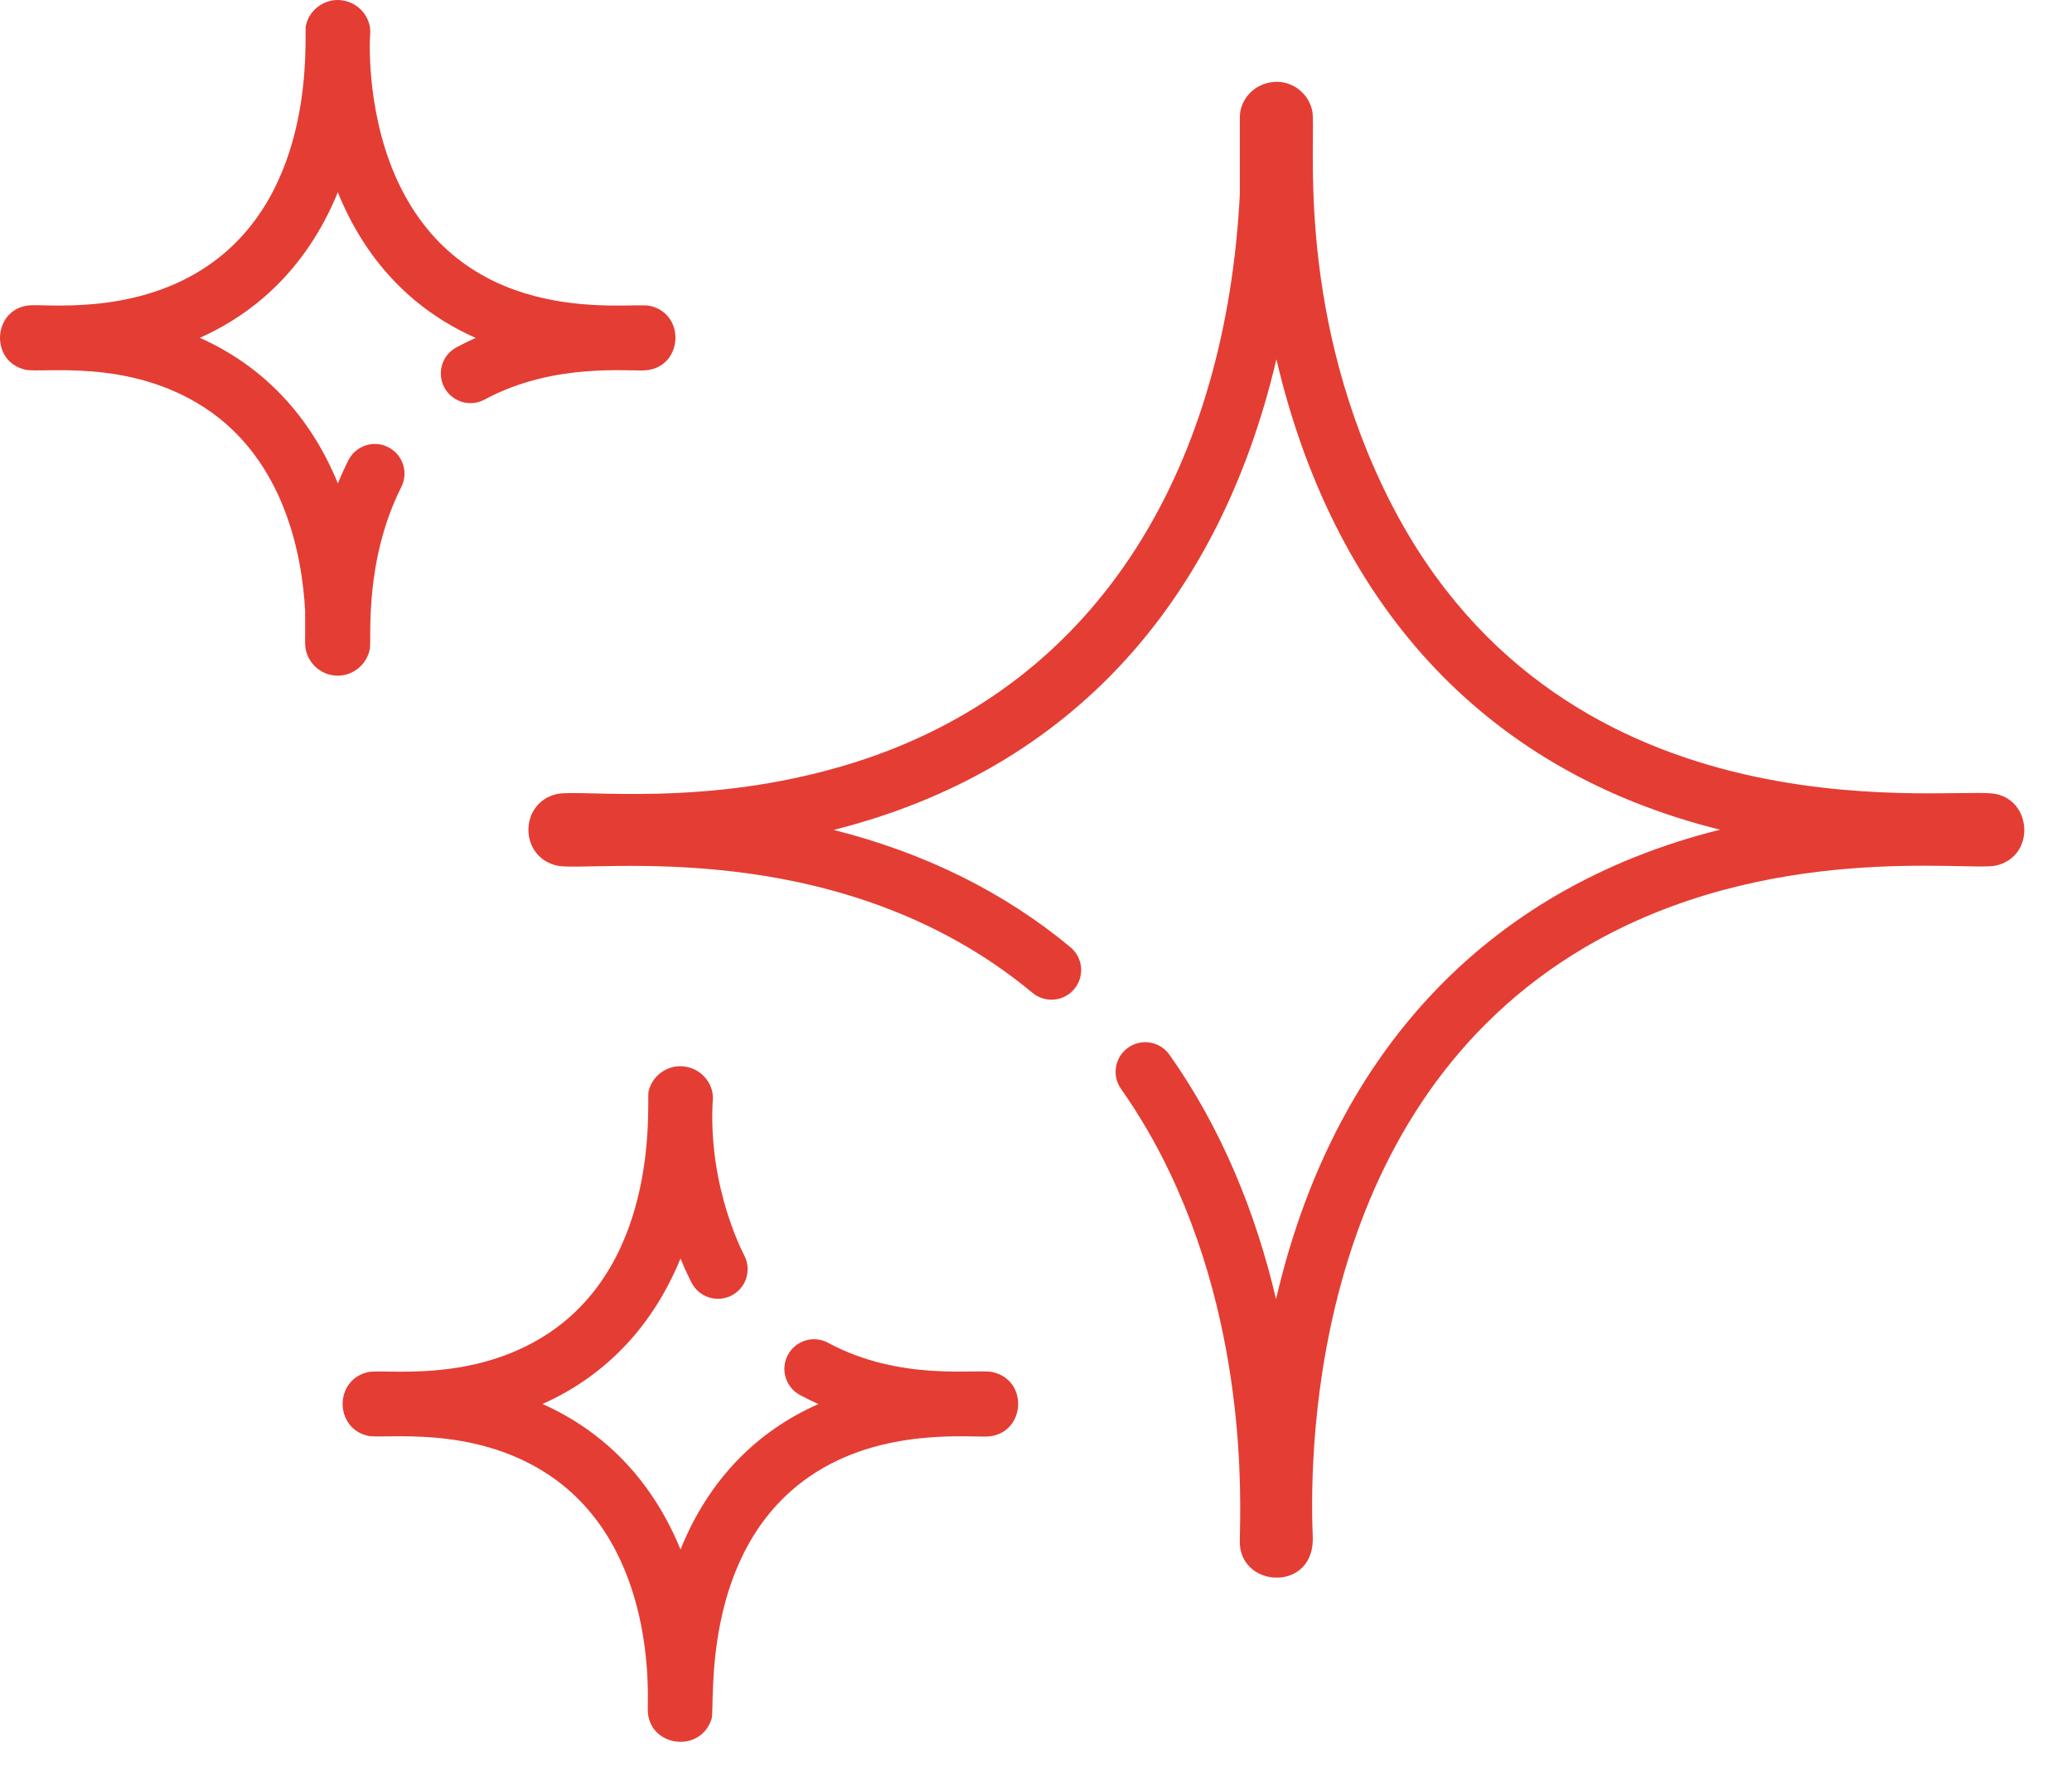
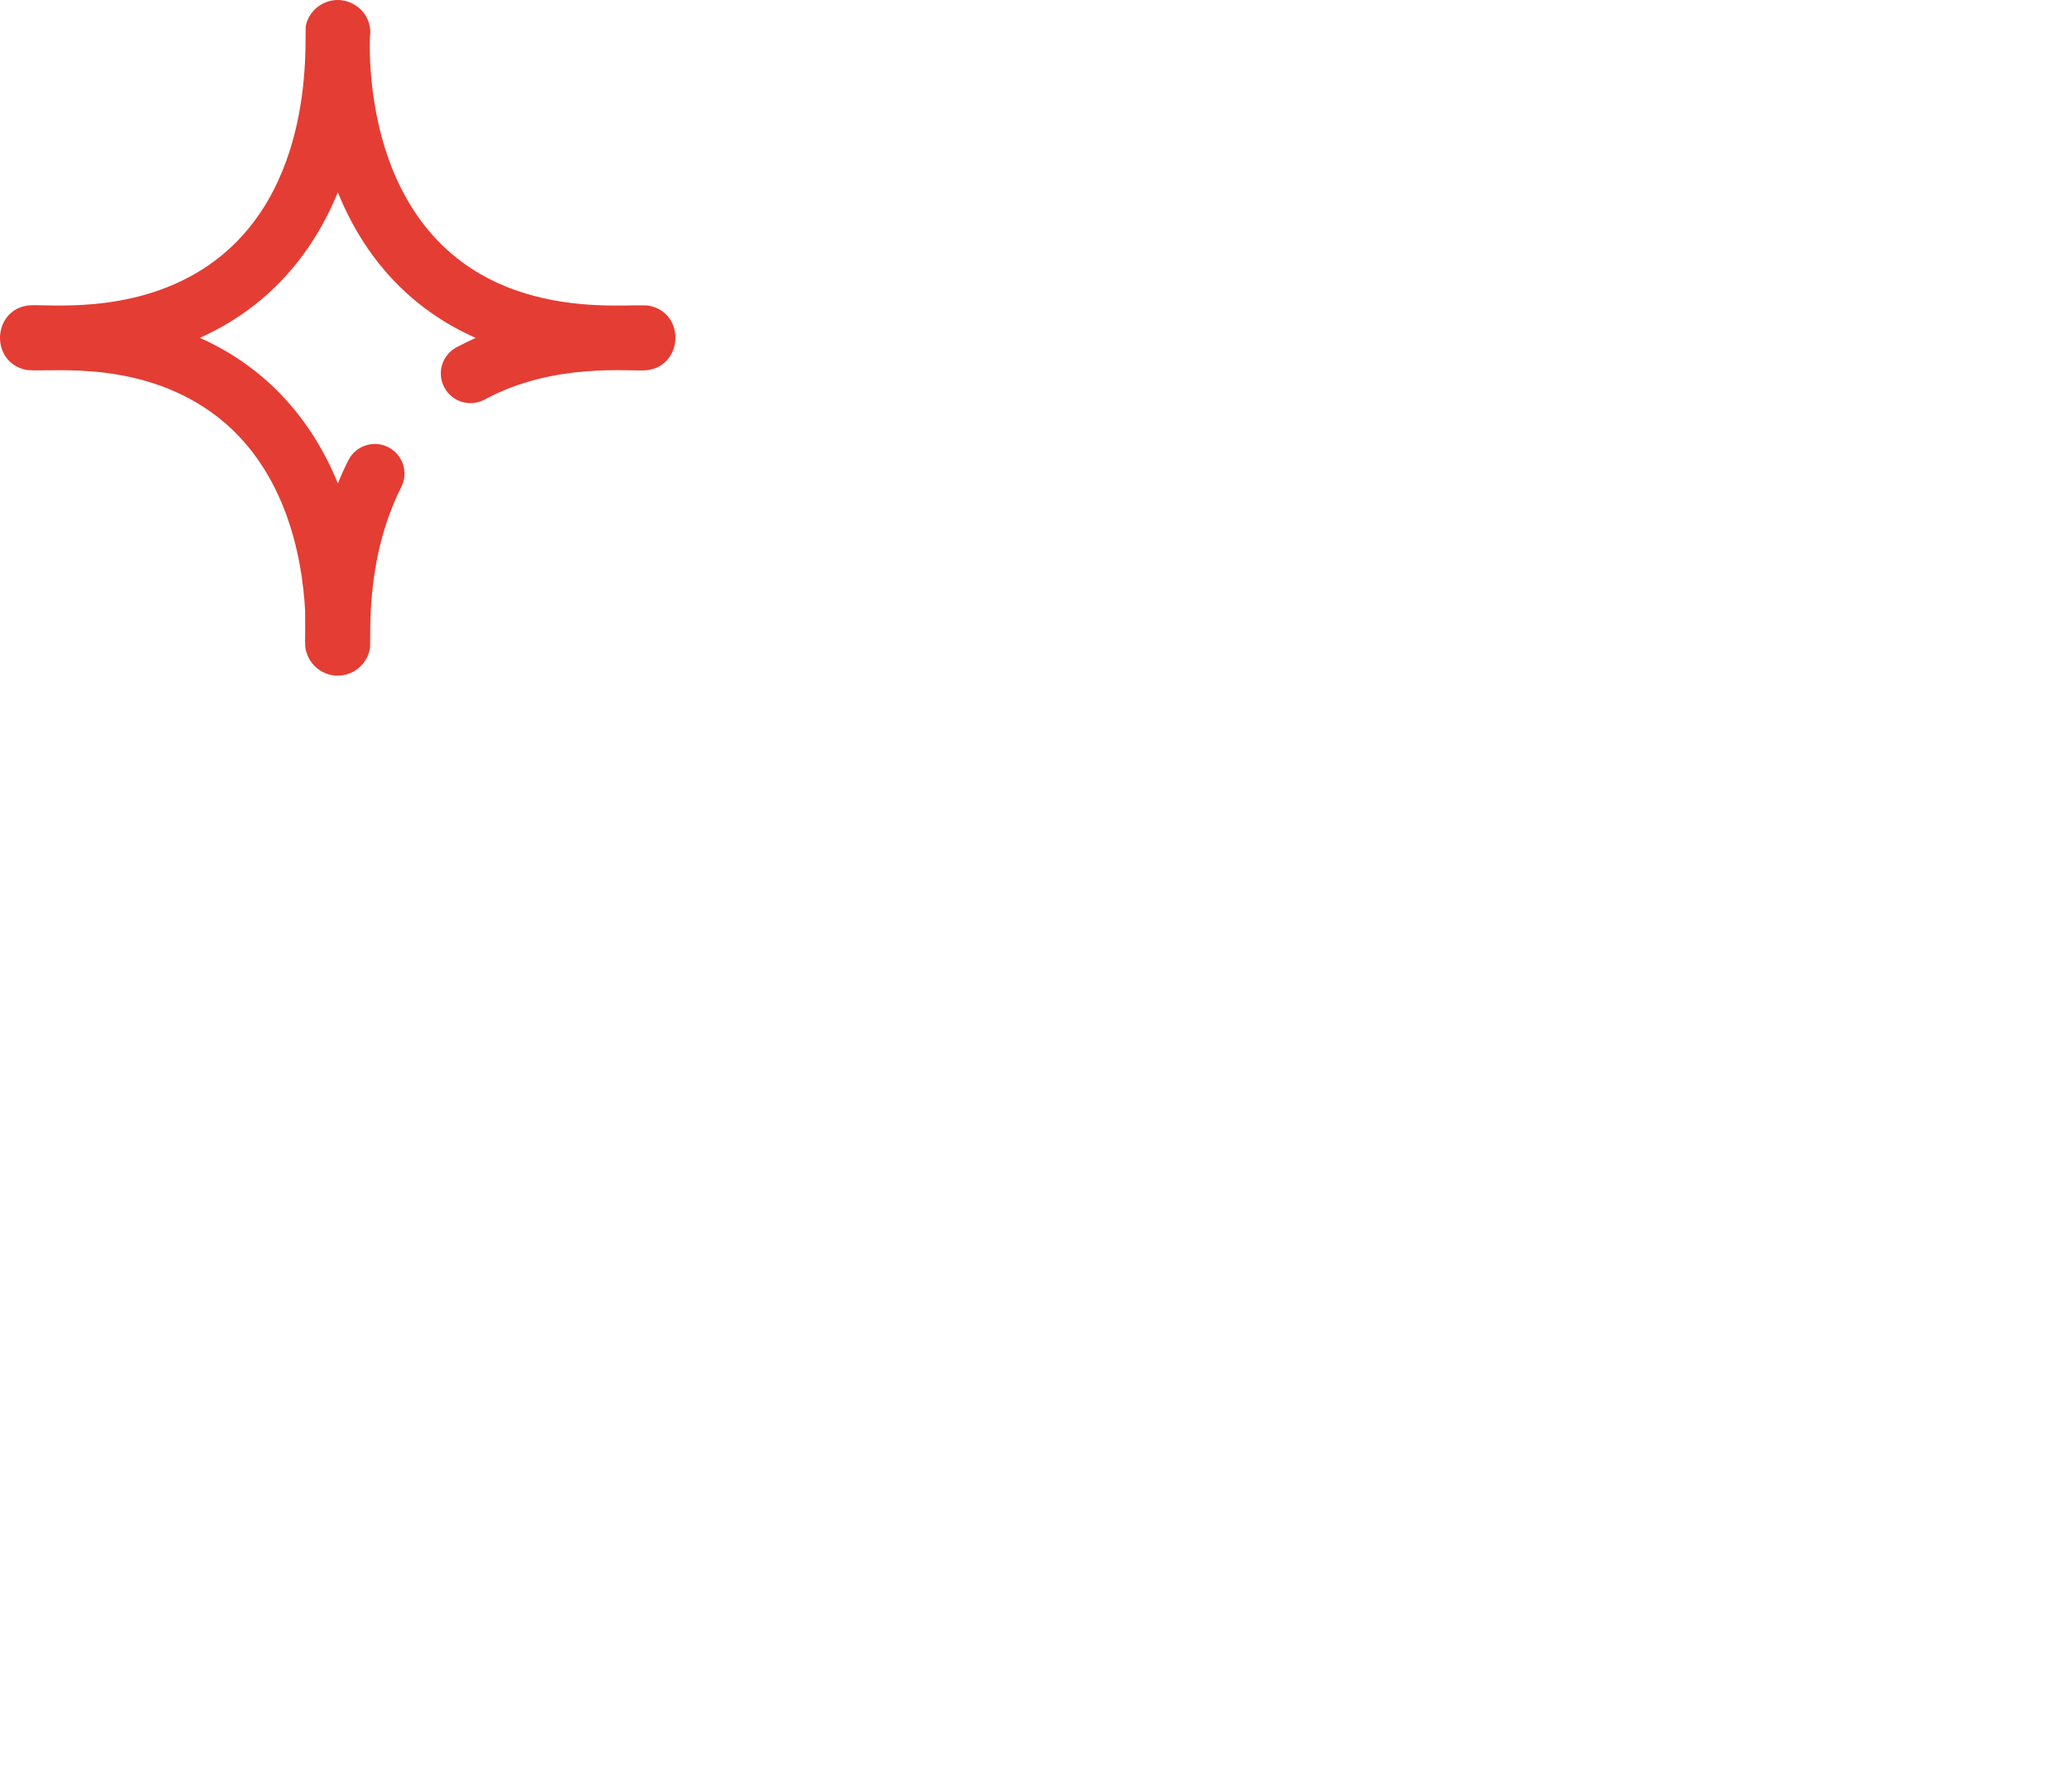
<svg xmlns="http://www.w3.org/2000/svg" width="42" height="36" viewBox="0 0 42 36" fill="none">
-   <path d="M20.112 27.813C19.785 27.745 18.249 28.009 16.786 27.221C16.493 27.063 16.129 27.172 15.971 27.465C15.814 27.757 15.923 28.121 16.215 28.279C16.34 28.346 16.465 28.407 16.59 28.463C15.364 29.001 14.373 29.974 13.794 31.411C13.245 30.066 12.304 29.044 10.997 28.461C12.33 27.866 13.257 26.826 13.794 25.512C13.909 25.796 14.014 25.993 14.018 26.001C14.169 26.297 14.531 26.414 14.827 26.263C15.123 26.112 15.24 25.75 15.089 25.454C15.087 25.446 14.36 24.118 14.445 22.351C14.495 22.019 14.262 21.69 13.908 21.625C13.586 21.561 13.229 21.766 13.146 22.128C13.103 22.315 13.414 25.561 11.058 27.067C9.525 28.046 7.784 27.742 7.459 27.815C6.774 27.971 6.774 28.951 7.459 29.107C7.78 29.179 9.555 28.876 11.089 29.875C13.367 31.359 13.116 34.519 13.131 34.66C13.131 35.401 14.19 35.568 14.424 34.845C14.503 34.599 14.17 31.465 16.419 29.925C17.901 28.909 19.738 29.154 20.057 29.118C20.789 29.036 20.854 27.97 20.112 27.813Z" fill="#E43D34" />
-   <path d="M40.389 16.085C39.291 15.963 31.457 17.063 28.034 9.875C26.234 6.095 26.696 2.667 26.598 2.237C26.51 1.851 26.144 1.619 25.795 1.664C25.396 1.709 25.132 2.039 25.132 2.371V3.931C24.86 9.293 22.42 13.857 17.296 15.464C14.337 16.392 11.768 15.991 11.289 16.096C10.52 16.27 10.514 17.375 11.297 17.549C11.968 17.691 17.013 16.873 20.93 20.127C21.186 20.339 21.565 20.304 21.777 20.048C21.989 19.793 21.954 19.414 21.699 19.202C20.354 18.085 18.743 17.288 16.899 16.824C21.753 15.602 24.733 12.137 25.873 7.283C27.004 12.107 29.959 15.602 34.865 16.819C30.008 18.034 26.987 21.496 25.866 26.336C25.449 24.562 24.753 22.864 23.706 21.382C23.515 21.11 23.14 21.046 22.868 21.237C22.597 21.428 22.532 21.804 22.724 22.075C23.093 22.598 23.425 23.167 23.711 23.768C25.409 27.335 25.109 30.964 25.133 31.314C25.197 32.208 26.656 32.254 26.61 31.148C26.528 29.155 26.682 22.403 32.136 19.199C35.816 17.039 39.91 17.67 40.456 17.547C41.28 17.36 41.19 16.175 40.389 16.085Z" fill="#E43D34" />
  <path d="M13.167 6.199C12.76 6.115 9.551 6.683 8.117 3.791C7.444 2.435 7.49 0.926 7.5 0.737C7.548 0.41 7.321 0.077 6.962 0.011C6.642 -0.052 6.283 0.151 6.2 0.516C6.157 0.702 6.468 3.948 4.112 5.454C2.633 6.398 0.906 6.154 0.58 6.191C-0.151 6.274 -0.21 7.329 0.513 7.494C0.863 7.573 2.6 7.257 4.143 8.261C5.787 9.332 6.128 11.299 6.185 12.387C6.193 13.008 6.165 13.081 6.214 13.232C6.304 13.51 6.558 13.697 6.846 13.697C7.176 13.697 7.444 13.452 7.497 13.153C7.534 12.947 7.374 11.384 8.135 9.872C8.284 9.575 8.165 9.214 7.868 9.064C7.572 8.915 7.21 9.035 7.061 9.331C6.985 9.482 6.914 9.639 6.849 9.8C6.3 8.455 5.359 7.432 4.051 6.848C5.384 6.253 6.311 5.213 6.848 3.898C7.385 5.223 8.305 6.258 9.643 6.85C9.512 6.908 9.381 6.972 9.251 7.042C8.958 7.2 8.85 7.565 9.008 7.857C9.166 8.149 9.53 8.258 9.823 8.1C11.241 7.332 12.791 7.541 13.111 7.505C13.847 7.421 13.902 6.355 13.167 6.199Z" fill="#E43D34" />
</svg>